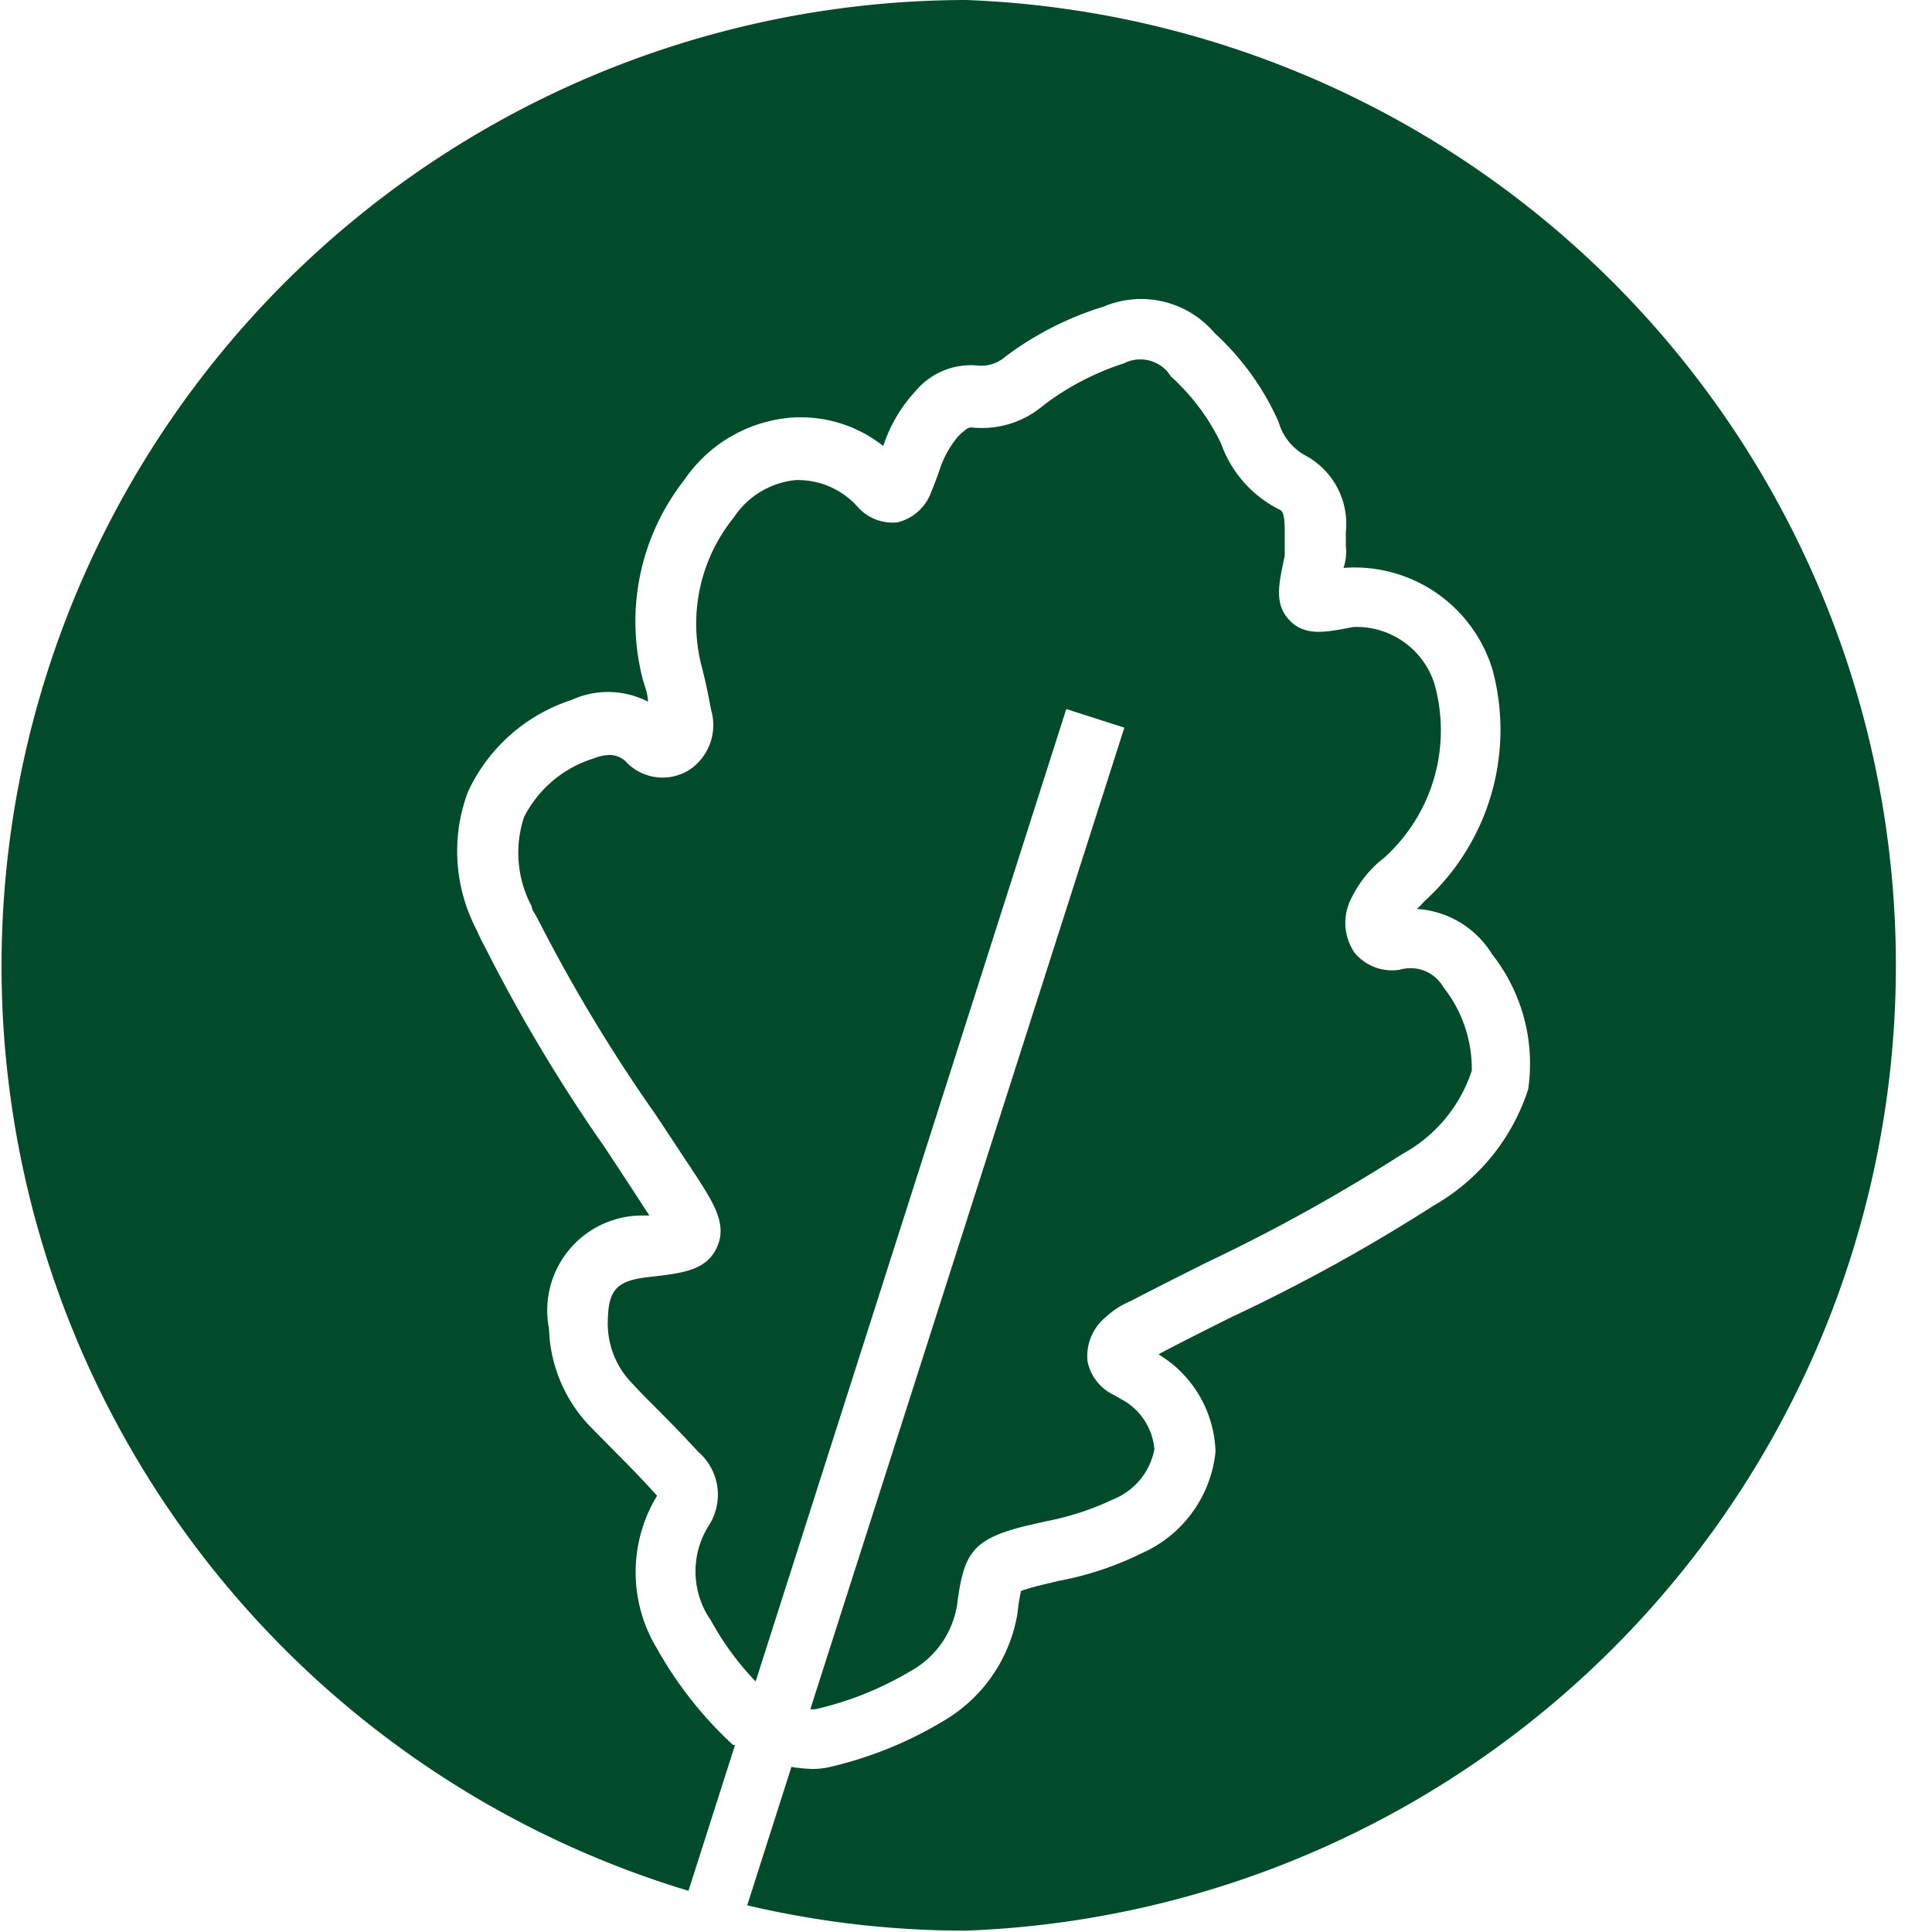
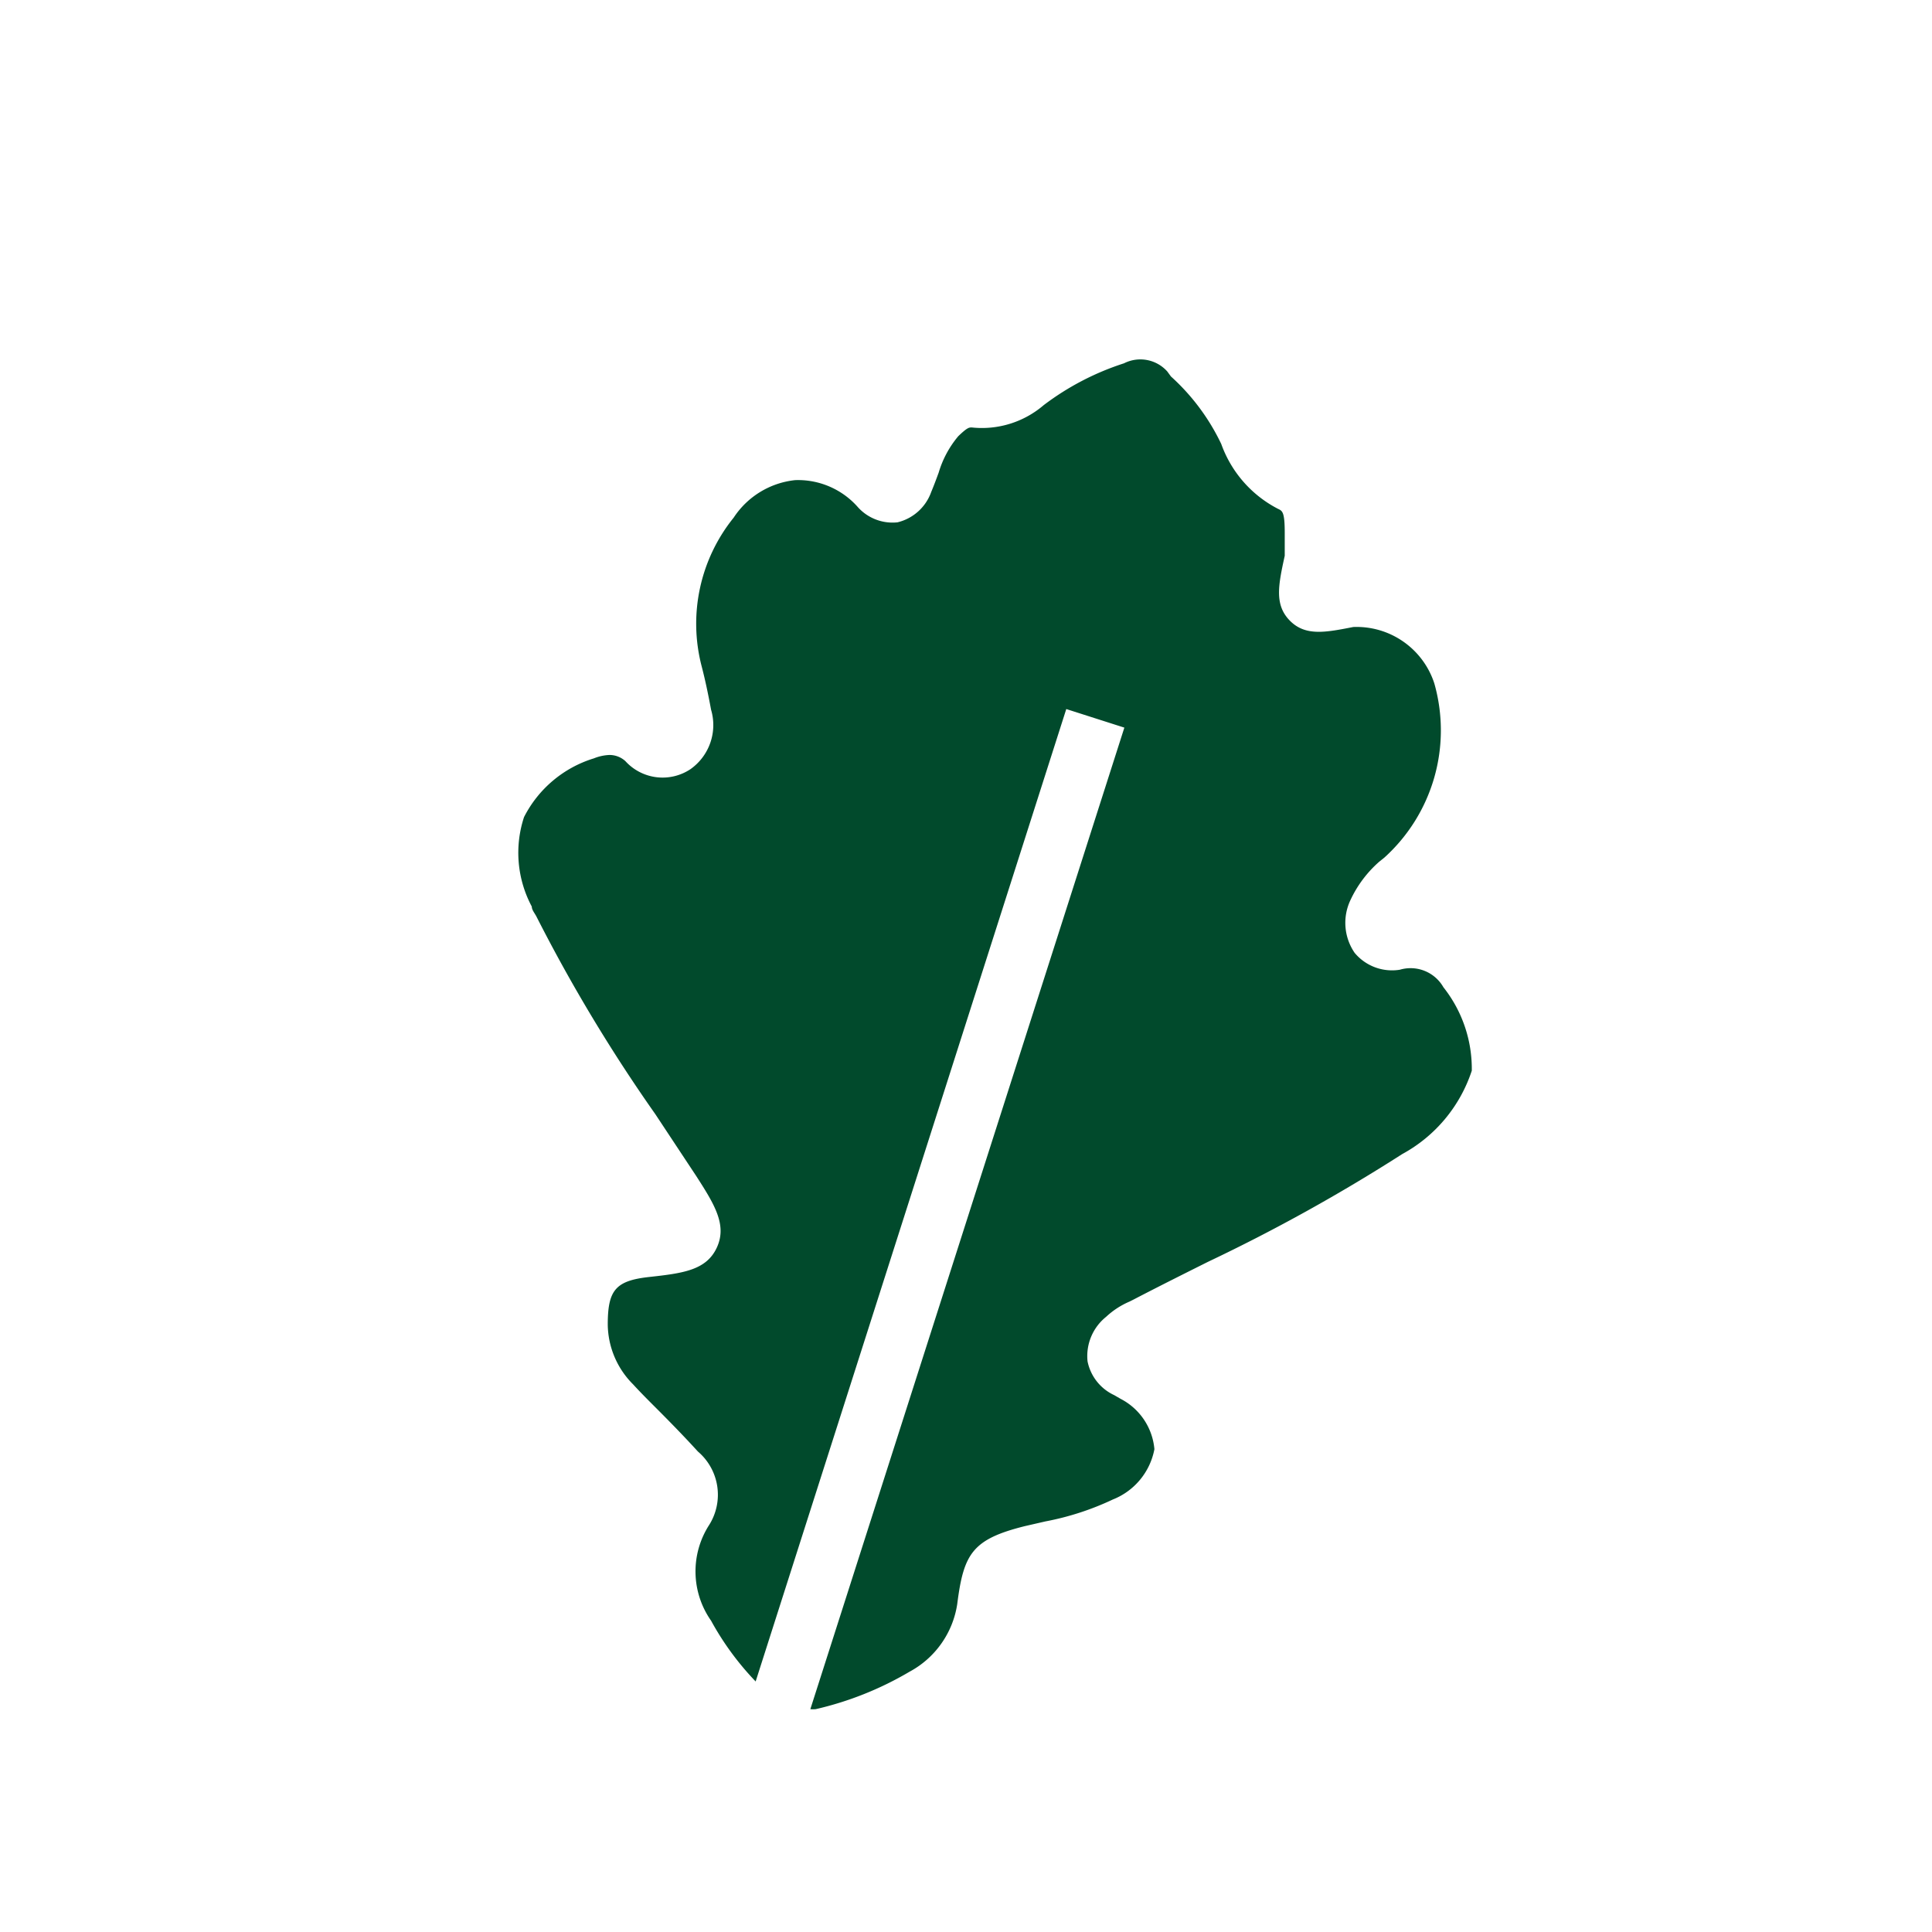
<svg xmlns="http://www.w3.org/2000/svg" id="Ebene_1" data-name="Ebene 1" viewBox="0 0 57.22 57.22">
  <defs>
    <style>.cls-1{fill:#014a2c;}</style>
  </defs>
  <title>Zeichenfläche 2 Kopie 69</title>
-   <path class="cls-1" d="M28.61,0a28.61,28.61,0,0,0-8.22,56l1.38-4.32s-.05,0-.06,0a11.58,11.58,0,0,1-2.25-2.85,4.36,4.36,0,0,1,0-4.53l-.09-.1c-.39-.43-.8-.85-1.21-1.26l-.67-.68a4.36,4.36,0,0,1-1.23-2.91A2.81,2.81,0,0,1,19,36l.23,0a2.36,2.36,0,0,0-.13-.2c-.39-.61-.79-1.21-1.19-1.82a48.37,48.37,0,0,1-3.52-5.88l-.1-.19c-.07-.13-.13-.27-.19-.4a5,5,0,0,1-.24-4.06,5.12,5.12,0,0,1,3.07-2.72,2.59,2.59,0,0,1,2.26.05c0-.22-.09-.44-.15-.65a6.8,6.8,0,0,1,1.23-5.92,4.24,4.24,0,0,1,3.15-1.84,3.94,3.94,0,0,1,2.74.84,4.35,4.35,0,0,1,.95-1.62A2.14,2.14,0,0,1,29,10.83a1.08,1.08,0,0,0,.78-.27,9.41,9.41,0,0,1,2.91-1.48,2.85,2.85,0,0,1,3.19.68l.12.13a7.91,7.91,0,0,1,1.87,2.61,1.64,1.64,0,0,0,.81,1,2.3,2.3,0,0,1,1.18,2.26c0,.14,0,.29,0,.42a1.44,1.44,0,0,1-.07.64,4.27,4.27,0,0,1,4.41,3,6.85,6.85,0,0,1-2,6.86l-.14.15-.1.09a2.82,2.82,0,0,1,2.23,1.34,5.24,5.24,0,0,1,1.07,4h0a6.12,6.12,0,0,1-2.79,3.44,52.05,52.05,0,0,1-6,3.31c-.72.36-1.44.72-2.16,1.1A3.49,3.49,0,0,1,36,43a3.7,3.7,0,0,1-2.18,3,9.49,9.49,0,0,1-2.46.82l-.58.14a5.21,5.21,0,0,0-.54.16,4.93,4.93,0,0,0-.1.63A4.55,4.55,0,0,1,27.89,51a11.55,11.55,0,0,1-3.3,1.33,2.23,2.23,0,0,1-.54.06,4.34,4.34,0,0,1-.61-.06l-1.31,4.1a28.23,28.23,0,0,0,6.48.75A28.61,28.61,0,0,0,28.61,0Z" />
-   <path class="cls-1" d="M21.06,48a8.43,8.43,0,0,0,1.32,1.8L31.58,21l1.72.55L24,50.62a.85.85,0,0,0,.16,0,9.77,9.77,0,0,0,2.78-1.11,2.74,2.74,0,0,0,1.41-2c.19-1.49.44-1.92,2-2.31l.61-.14a8.25,8.25,0,0,0,2-.65,2,2,0,0,0,1.23-1.49,1.86,1.86,0,0,0-1-1.49L33,41.32a1.41,1.41,0,0,1-.79-1A1.49,1.49,0,0,1,32.76,39a2.39,2.39,0,0,1,.69-.45l.12-.06c.73-.38,1.47-.75,2.21-1.12a52.12,52.12,0,0,0,5.75-3.19,4.36,4.36,0,0,0,2.06-2.47,3.89,3.89,0,0,0-.84-2.47,1.12,1.12,0,0,0-1.29-.52,1.44,1.44,0,0,1-1.34-.5A1.57,1.57,0,0,1,40,26.65a3.45,3.45,0,0,1,.85-1.13L41,25.4a5.08,5.08,0,0,0,1.48-5.16,2.42,2.42,0,0,0-2.4-1.67c-.82.16-1.42.28-1.88-.19s-.34-1.05-.15-1.92c0-.06,0-.12,0-.18s0-.33,0-.5c0-.62-.07-.65-.2-.71a3.48,3.48,0,0,1-1.68-1.92,6.4,6.4,0,0,0-1.49-2L34.57,11a1.07,1.07,0,0,0-1.28-.24A8,8,0,0,0,30.91,12a2.81,2.81,0,0,1-2.13.66c-.08,0-.13,0-.4.26A3,3,0,0,0,27.8,14c-.07.19-.14.38-.22.57a1.41,1.41,0,0,1-1,.9A1.38,1.38,0,0,1,25.39,15a2.36,2.36,0,0,0-1.84-.78,2.49,2.49,0,0,0-1.82,1.11,5,5,0,0,0-.95,4.4c.11.42.2.86.28,1.29a1.6,1.6,0,0,1-.61,1.76,1.49,1.49,0,0,1-1.93-.24.7.7,0,0,0-.47-.18,1.37,1.37,0,0,0-.46.1,3.46,3.46,0,0,0-2.07,1.74,3.38,3.38,0,0,0,.23,2.65c0,.1.09.2.14.3l.12.23A47.78,47.78,0,0,0,19.41,33l1.21,1.83c.54.84.92,1.45.61,2.12s-1,.76-2,.87S18,38.21,18,39.23A2.54,2.54,0,0,0,18.75,41c.21.23.43.45.65.67.43.43.86.87,1.27,1.32A1.68,1.68,0,0,1,21,45.17,2.54,2.54,0,0,0,21.06,48Z" />
+   <path class="cls-1" d="M21.06,48a8.43,8.43,0,0,0,1.32,1.8L31.58,21l1.72.55L24,50.62a.85.85,0,0,0,.16,0,9.77,9.77,0,0,0,2.78-1.11,2.74,2.74,0,0,0,1.41-2c.19-1.49.44-1.92,2-2.31l.61-.14a8.25,8.25,0,0,0,2-.65,2,2,0,0,0,1.23-1.49,1.86,1.86,0,0,0-1-1.49L33,41.32a1.41,1.41,0,0,1-.79-1A1.49,1.49,0,0,1,32.76,39a2.39,2.39,0,0,1,.69-.45l.12-.06c.73-.38,1.47-.75,2.21-1.12a52.12,52.12,0,0,0,5.75-3.19,4.36,4.36,0,0,0,2.06-2.47,3.89,3.89,0,0,0-.84-2.47,1.12,1.12,0,0,0-1.29-.52,1.44,1.44,0,0,1-1.34-.5A1.57,1.57,0,0,1,40,26.65a3.45,3.45,0,0,1,.85-1.13L41,25.4a5.08,5.08,0,0,0,1.48-5.16,2.42,2.42,0,0,0-2.4-1.67c-.82.16-1.42.28-1.88-.19s-.34-1.05-.15-1.92c0-.06,0-.12,0-.18s0-.33,0-.5c0-.62-.07-.65-.2-.71a3.48,3.48,0,0,1-1.68-1.92,6.4,6.4,0,0,0-1.49-2L34.57,11a1.07,1.07,0,0,0-1.28-.24A8,8,0,0,0,30.91,12a2.81,2.81,0,0,1-2.13.66c-.08,0-.13,0-.4.26A3,3,0,0,0,27.8,14c-.07.19-.14.38-.22.57a1.41,1.41,0,0,1-1,.9A1.38,1.38,0,0,1,25.39,15a2.36,2.36,0,0,0-1.84-.78,2.49,2.49,0,0,0-1.82,1.11,5,5,0,0,0-.95,4.4c.11.42.2.86.28,1.29a1.6,1.6,0,0,1-.61,1.76,1.49,1.49,0,0,1-1.93-.24.7.7,0,0,0-.47-.18,1.37,1.37,0,0,0-.46.1,3.46,3.46,0,0,0-2.07,1.74,3.38,3.38,0,0,0,.23,2.65c0,.1.09.2.14.3A47.78,47.78,0,0,0,19.41,33l1.21,1.83c.54.84.92,1.45.61,2.12s-1,.76-2,.87S18,38.21,18,39.23A2.54,2.54,0,0,0,18.75,41c.21.23.43.45.65.67.43.43.86.87,1.27,1.32A1.68,1.68,0,0,1,21,45.17,2.54,2.54,0,0,0,21.06,48Z" />
</svg>